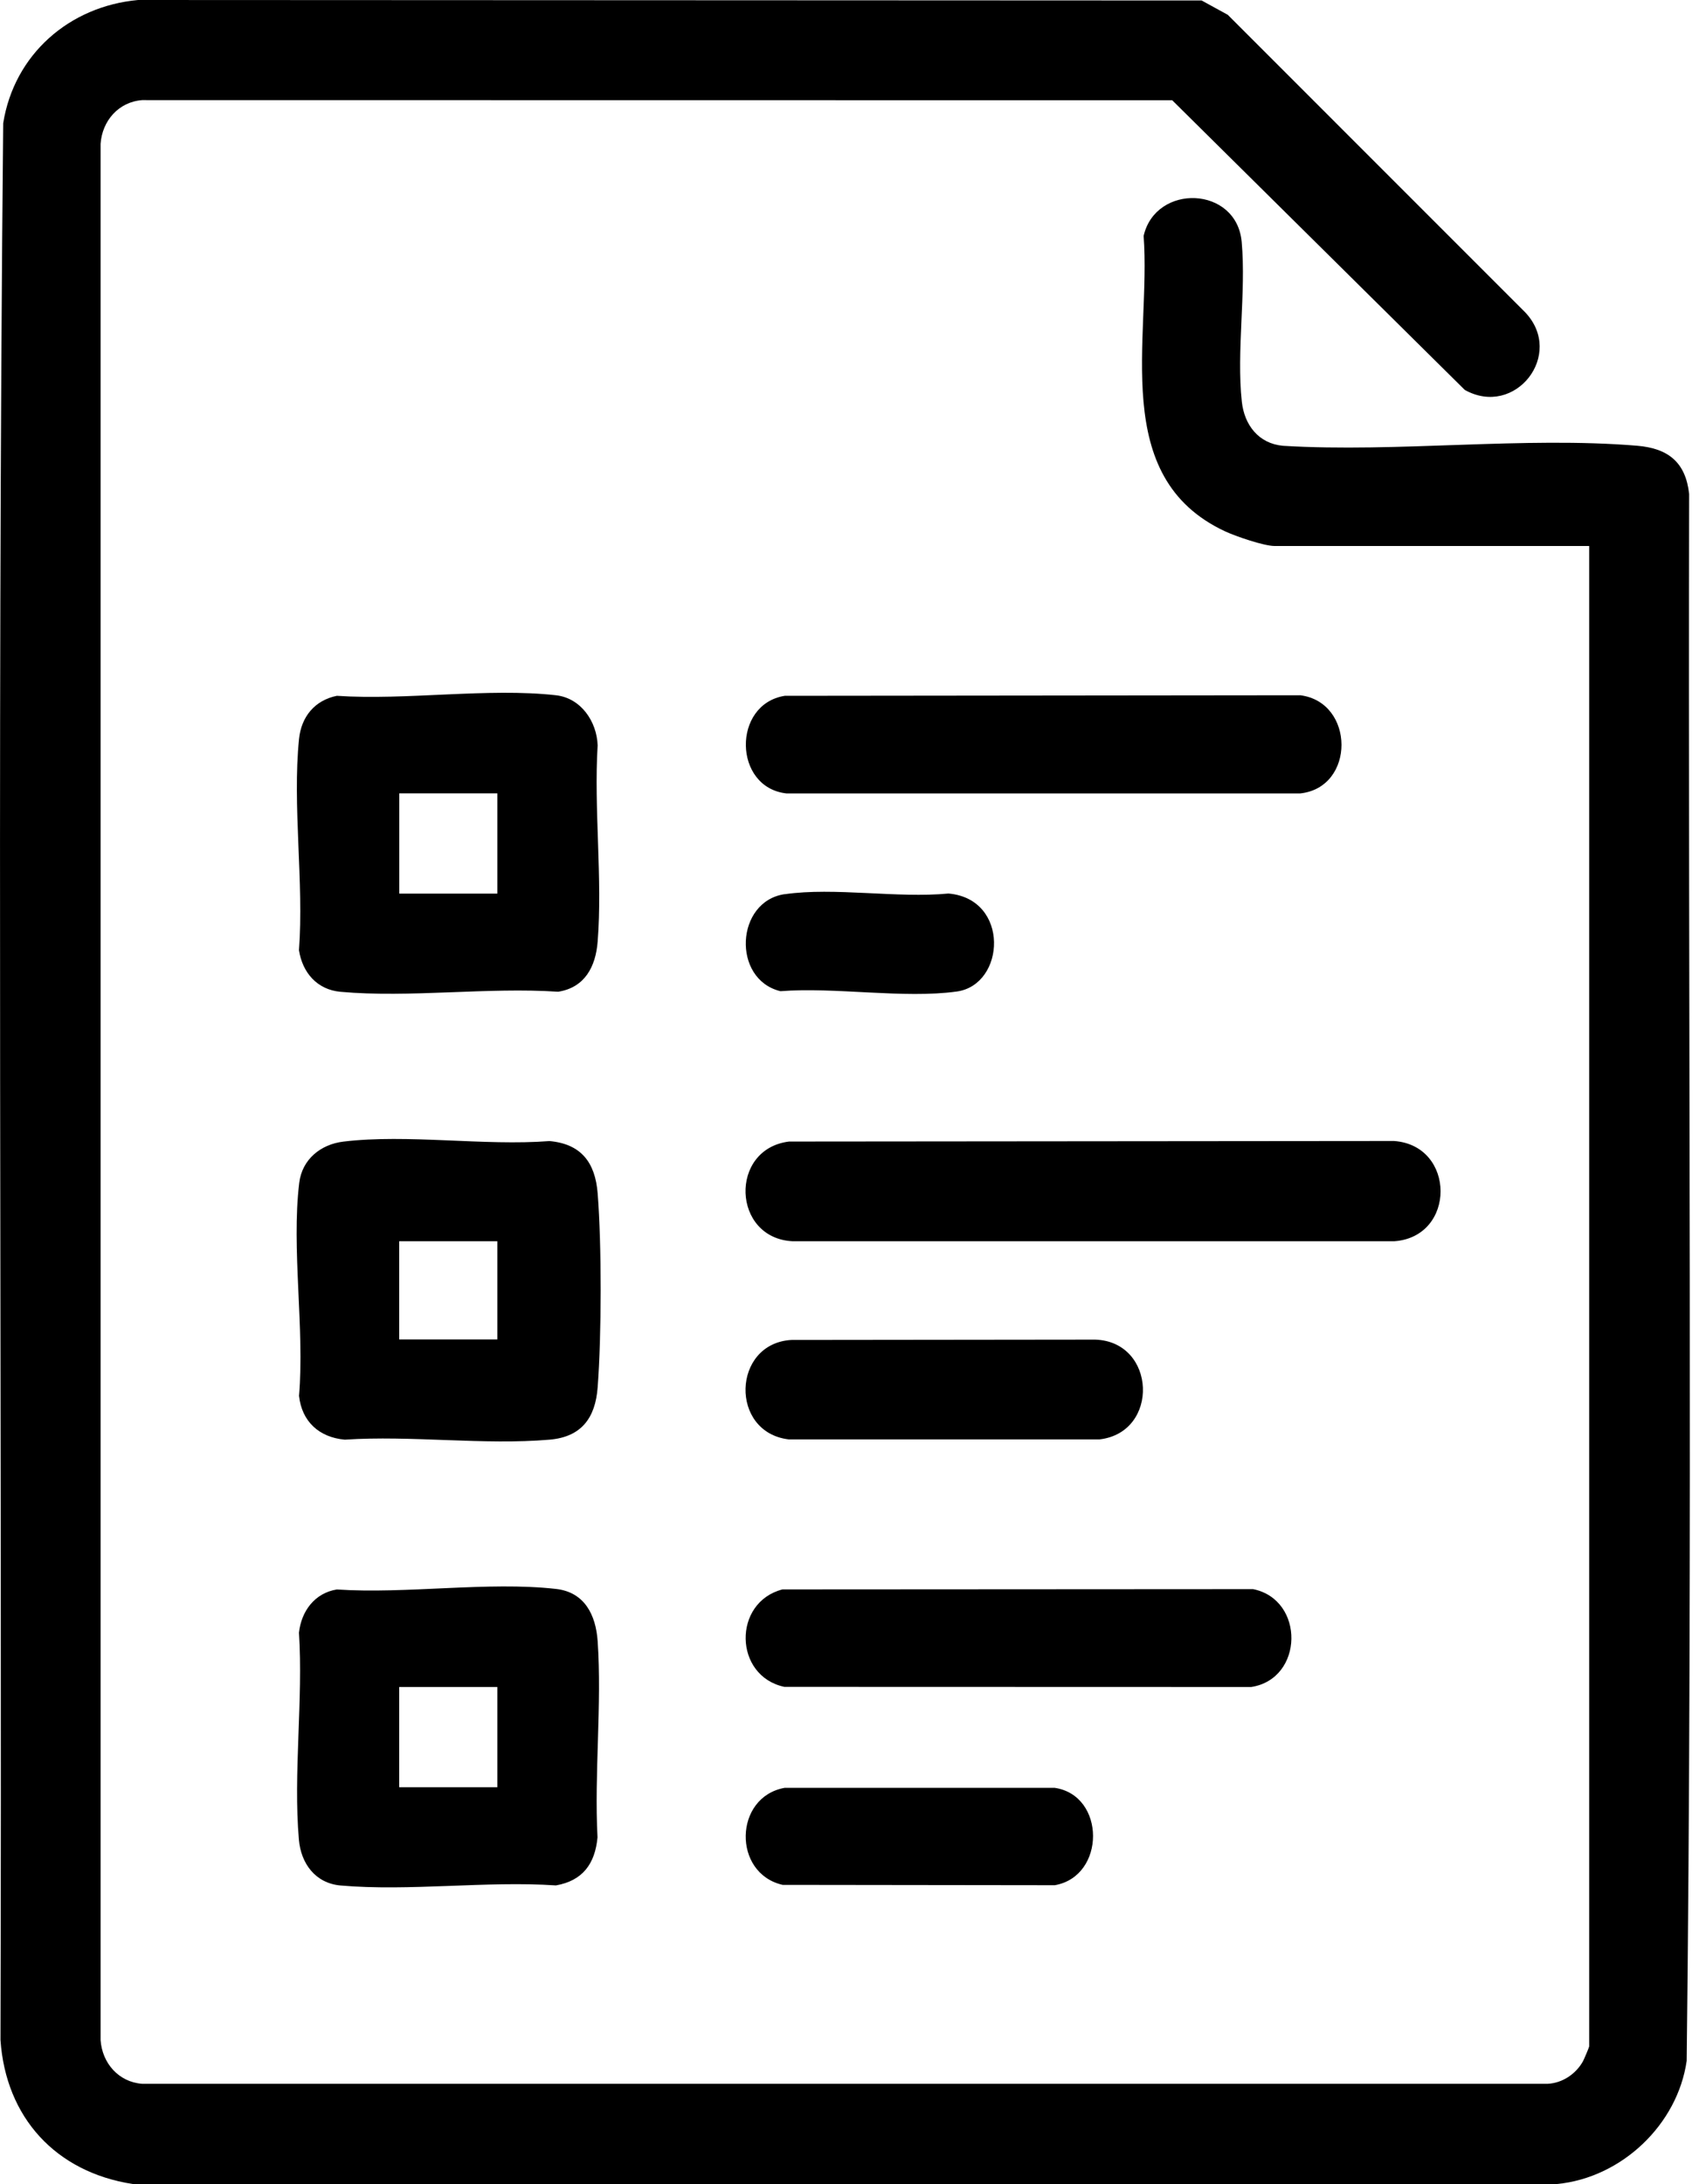
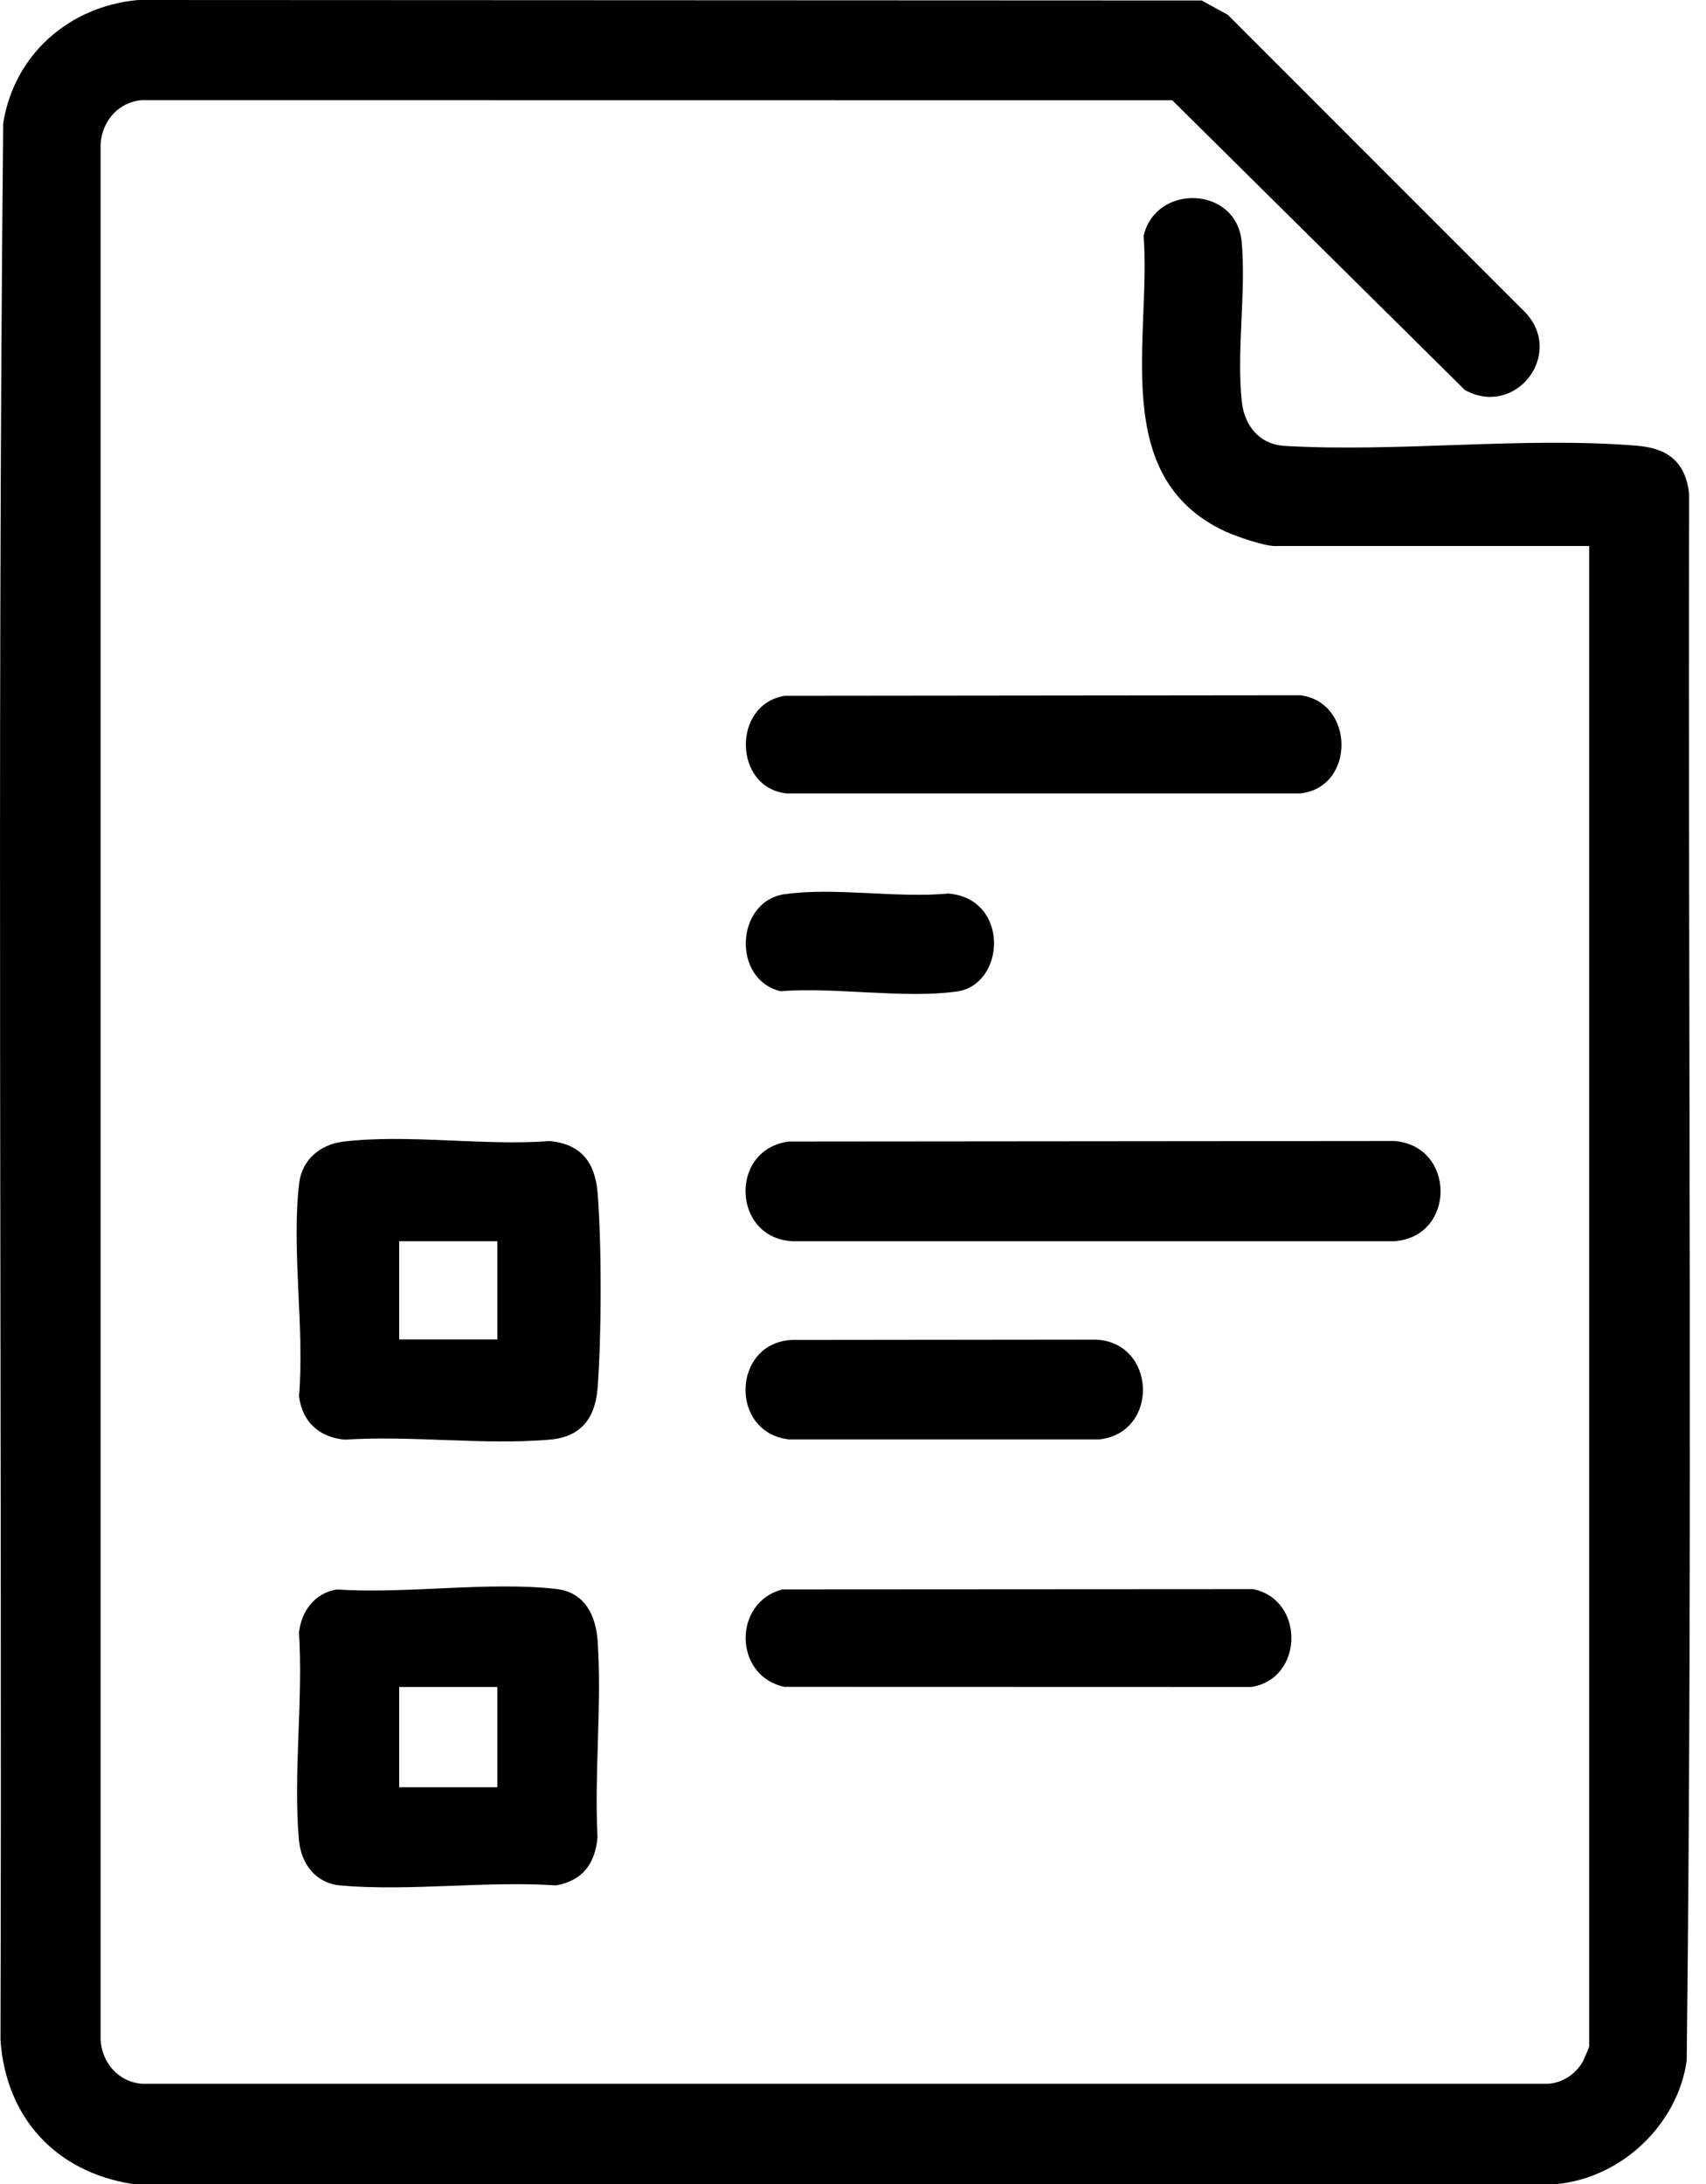
<svg xmlns="http://www.w3.org/2000/svg" width="25" height="32" viewBox="0 0 25 32" fill="none">
  <path d="M1.944 32C0.819 31.826 0.085 31.028 0.007 29.89C0.033 20.529 -0.046 11.161 0.047 1.805C0.208 0.797 1.015 0.092 2.023 0L17.609 0.007L17.992 0.217L22.351 4.577C22.934 5.192 22.204 6.127 21.465 5.713L17.178 1.469L2.083 1.467C1.737 1.493 1.497 1.771 1.474 2.108V29.892C1.498 30.23 1.738 30.506 2.083 30.532H22.68C22.895 30.521 23.091 30.39 23.196 30.204C23.212 30.175 23.288 29.996 23.288 29.984V8H18.679C18.521 8 18.109 7.858 17.954 7.786C16.245 6.99 16.87 4.96 16.759 3.456C16.936 2.685 18.122 2.723 18.196 3.545C18.262 4.287 18.118 5.149 18.198 5.886C18.235 6.227 18.444 6.5 18.802 6.532C20.483 6.633 22.33 6.393 23.991 6.531C24.445 6.569 24.702 6.772 24.753 7.238C24.736 14.889 24.807 22.548 24.717 30.195C24.583 31.13 23.764 31.908 22.819 32H1.944V32Z" fill="black" />
  <path d="M5.031 16.727C5.971 16.613 7.093 16.793 8.053 16.719C8.517 16.761 8.722 17.034 8.758 17.483C8.818 18.247 8.816 19.563 8.758 20.329C8.724 20.776 8.52 21.054 8.054 21.094C7.096 21.177 6.023 21.029 5.052 21.094C4.677 21.06 4.423 20.829 4.382 20.452C4.465 19.468 4.268 18.293 4.385 17.331C4.427 16.987 4.699 16.767 5.031 16.727ZM7.288 18.187H5.85V19.625H7.288V18.187Z" fill="black" />
-   <path d="M4.936 10.195C5.95 10.264 7.156 10.075 8.148 10.187C8.514 10.229 8.745 10.571 8.758 10.92C8.701 11.855 8.831 12.873 8.758 13.798C8.729 14.165 8.569 14.47 8.179 14.531C7.151 14.462 6.003 14.623 4.99 14.532C4.646 14.501 4.432 14.25 4.381 13.922C4.455 12.932 4.283 11.801 4.382 10.828C4.415 10.502 4.612 10.261 4.936 10.195H4.936ZM7.288 11.624H5.851V13.093H7.288V11.624Z" fill="black" />
  <path d="M4.936 23.289C5.95 23.358 7.155 23.169 8.147 23.281C8.567 23.328 8.731 23.662 8.758 24.045C8.822 24.976 8.707 25.982 8.756 26.921C8.72 27.307 8.54 27.556 8.147 27.625C7.129 27.556 5.994 27.715 4.989 27.626C4.622 27.593 4.41 27.305 4.38 26.954C4.296 25.987 4.444 24.902 4.381 23.922C4.416 23.606 4.612 23.341 4.936 23.289L4.936 23.289ZM7.288 24.718H5.85V26.187H7.288V24.718Z" fill="black" />
  <path d="M11.562 16.726L20.429 16.718C21.335 16.783 21.34 18.125 20.429 18.187H11.617C10.726 18.144 10.682 16.835 11.562 16.726Z" fill="black" />
  <path d="M11.5 10.195L19.055 10.187C19.855 10.289 19.864 11.537 19.055 11.625H11.523C10.744 11.537 10.728 10.318 11.5 10.195Z" fill="black" />
  <path d="M11.467 23.288L18.363 23.284C19.125 23.438 19.107 24.6 18.335 24.718L11.494 24.716C10.75 24.557 10.735 23.476 11.467 23.288Z" fill="black" />
  <path d="M11.594 19.633L16.05 19.628C16.946 19.658 16.995 20.988 16.113 21.09H11.557C10.69 20.986 10.727 19.687 11.594 19.633V19.633Z" fill="black" />
-   <path d="M11.5 26.195H15.453C16.204 26.303 16.206 27.49 15.458 27.622L11.468 27.617C10.732 27.448 10.753 26.328 11.5 26.195Z" fill="black" />
  <path d="M11.5 13.102C12.228 12.997 13.15 13.164 13.899 13.092C14.801 13.17 14.737 14.429 14.02 14.528C13.245 14.635 12.236 14.46 11.437 14.523C10.723 14.35 10.777 13.205 11.5 13.101V13.102Z" fill="black" />
</svg>